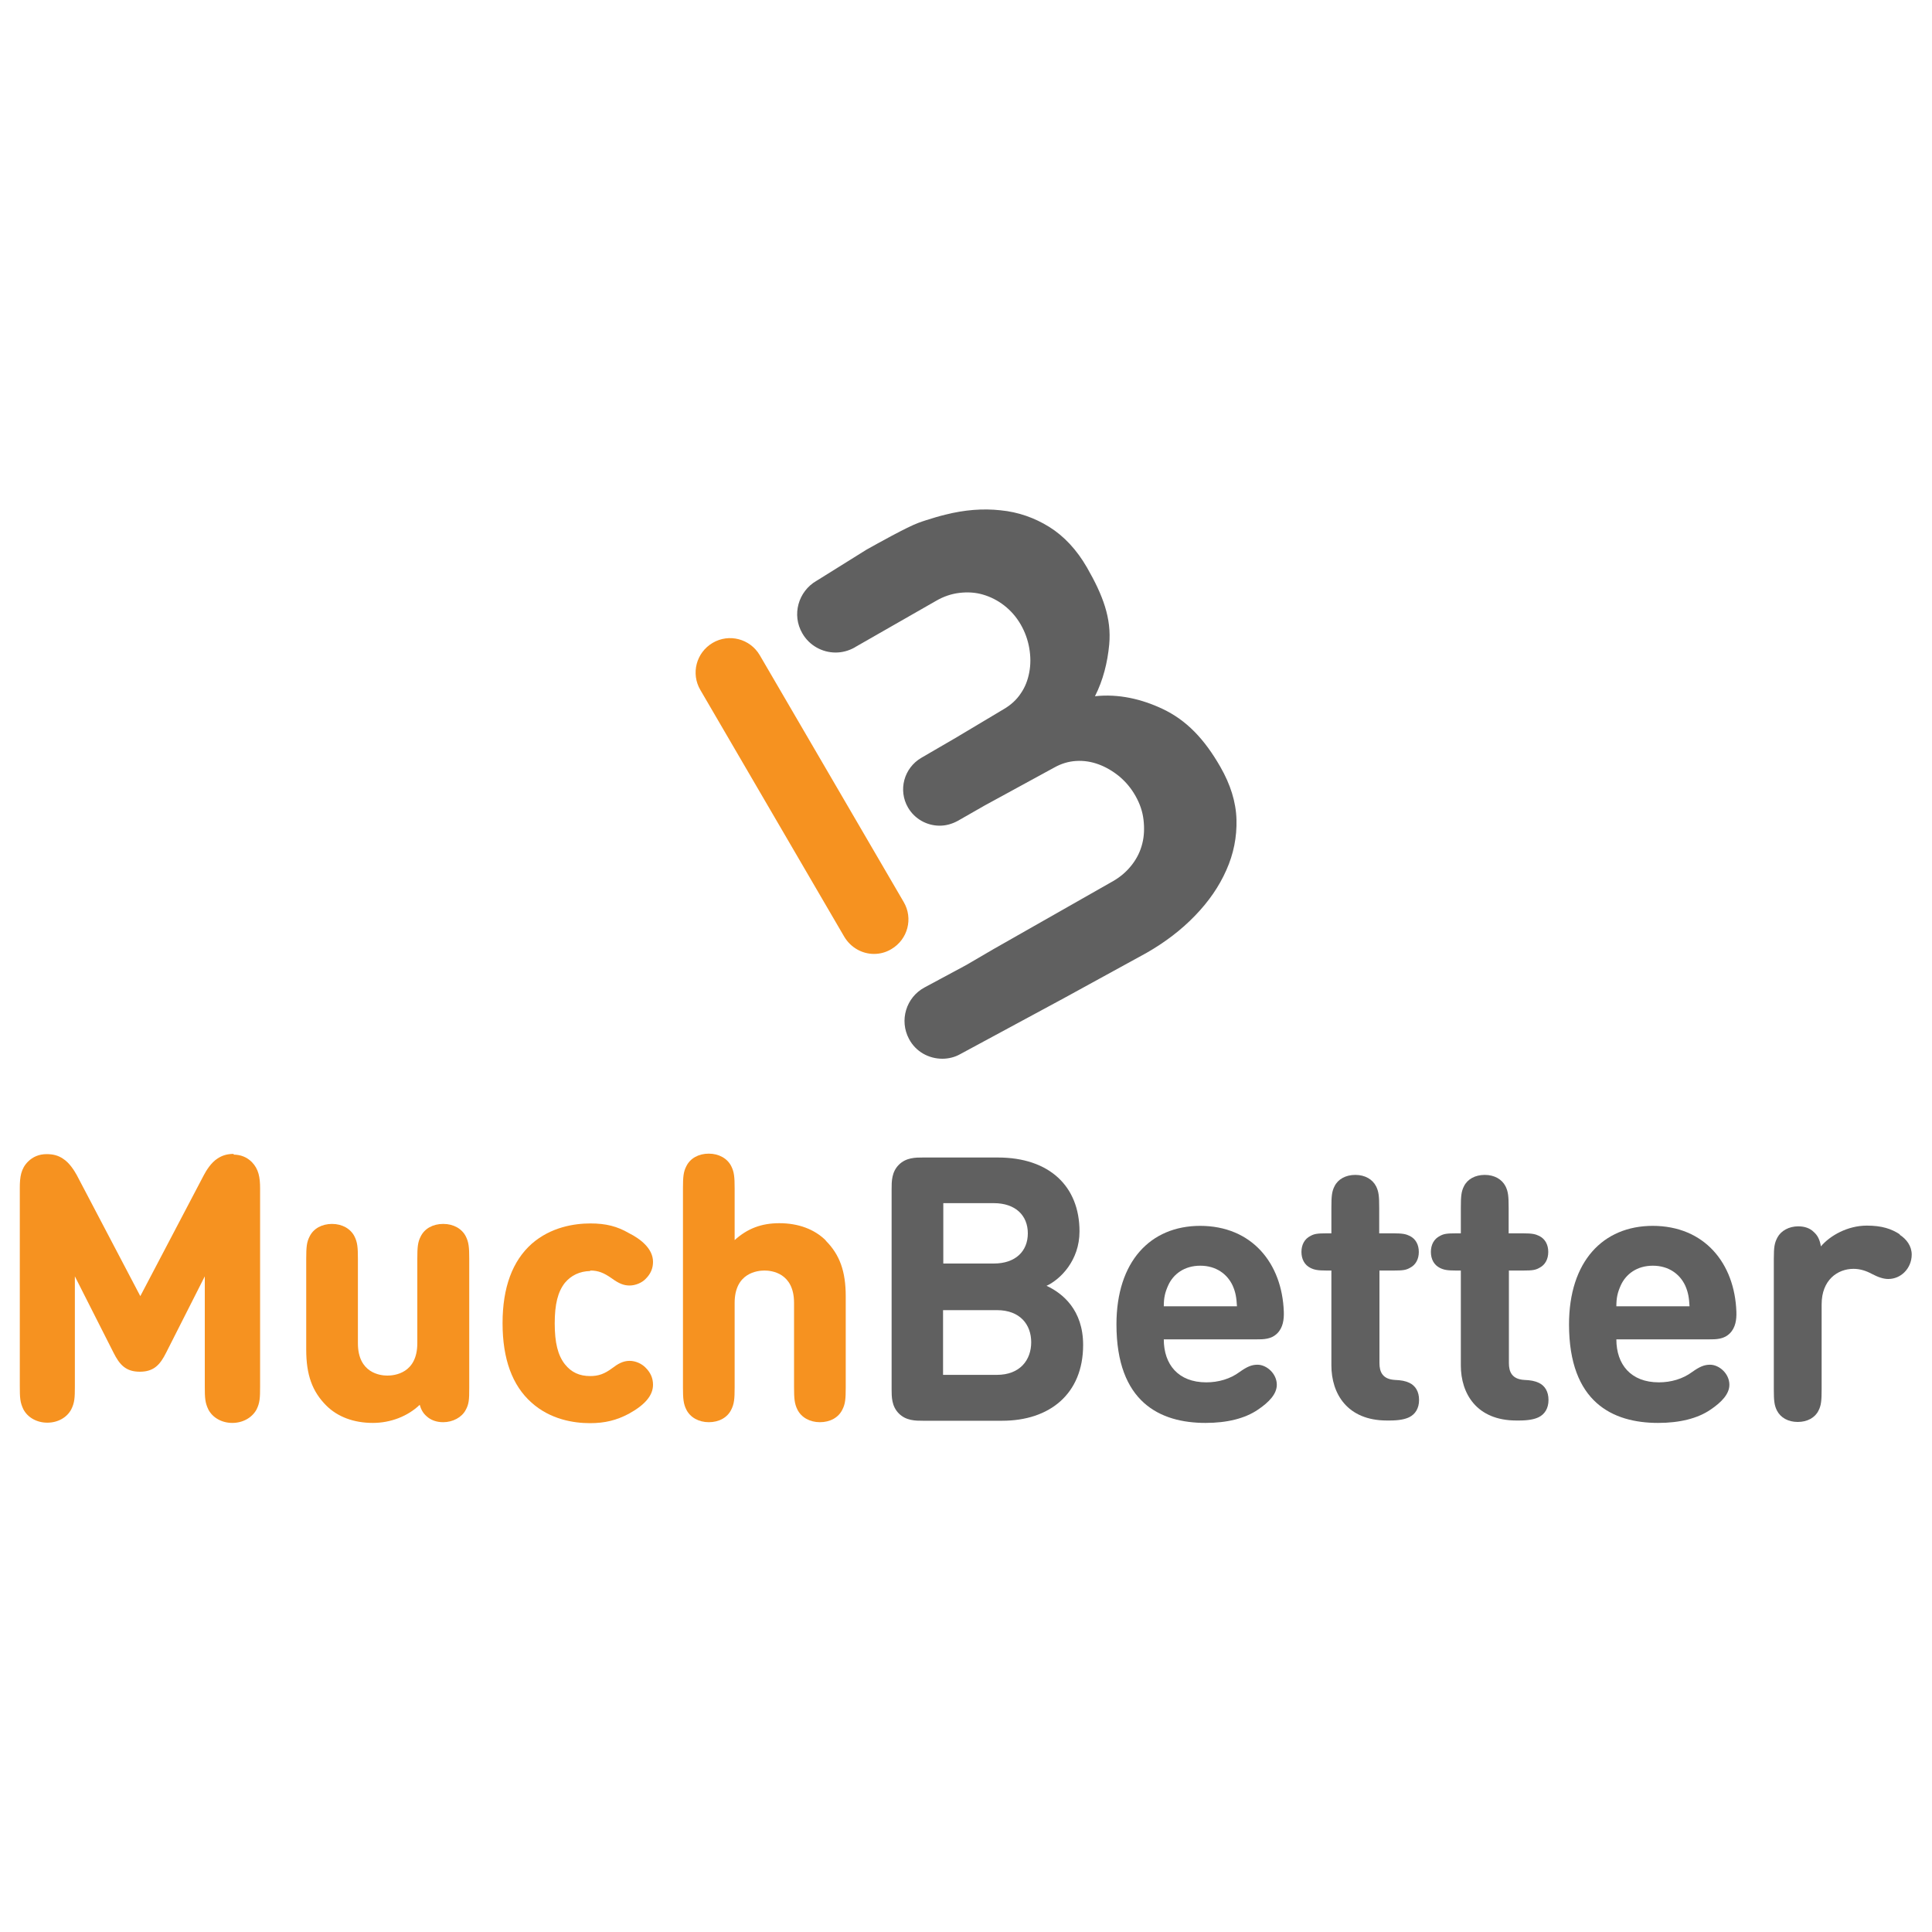
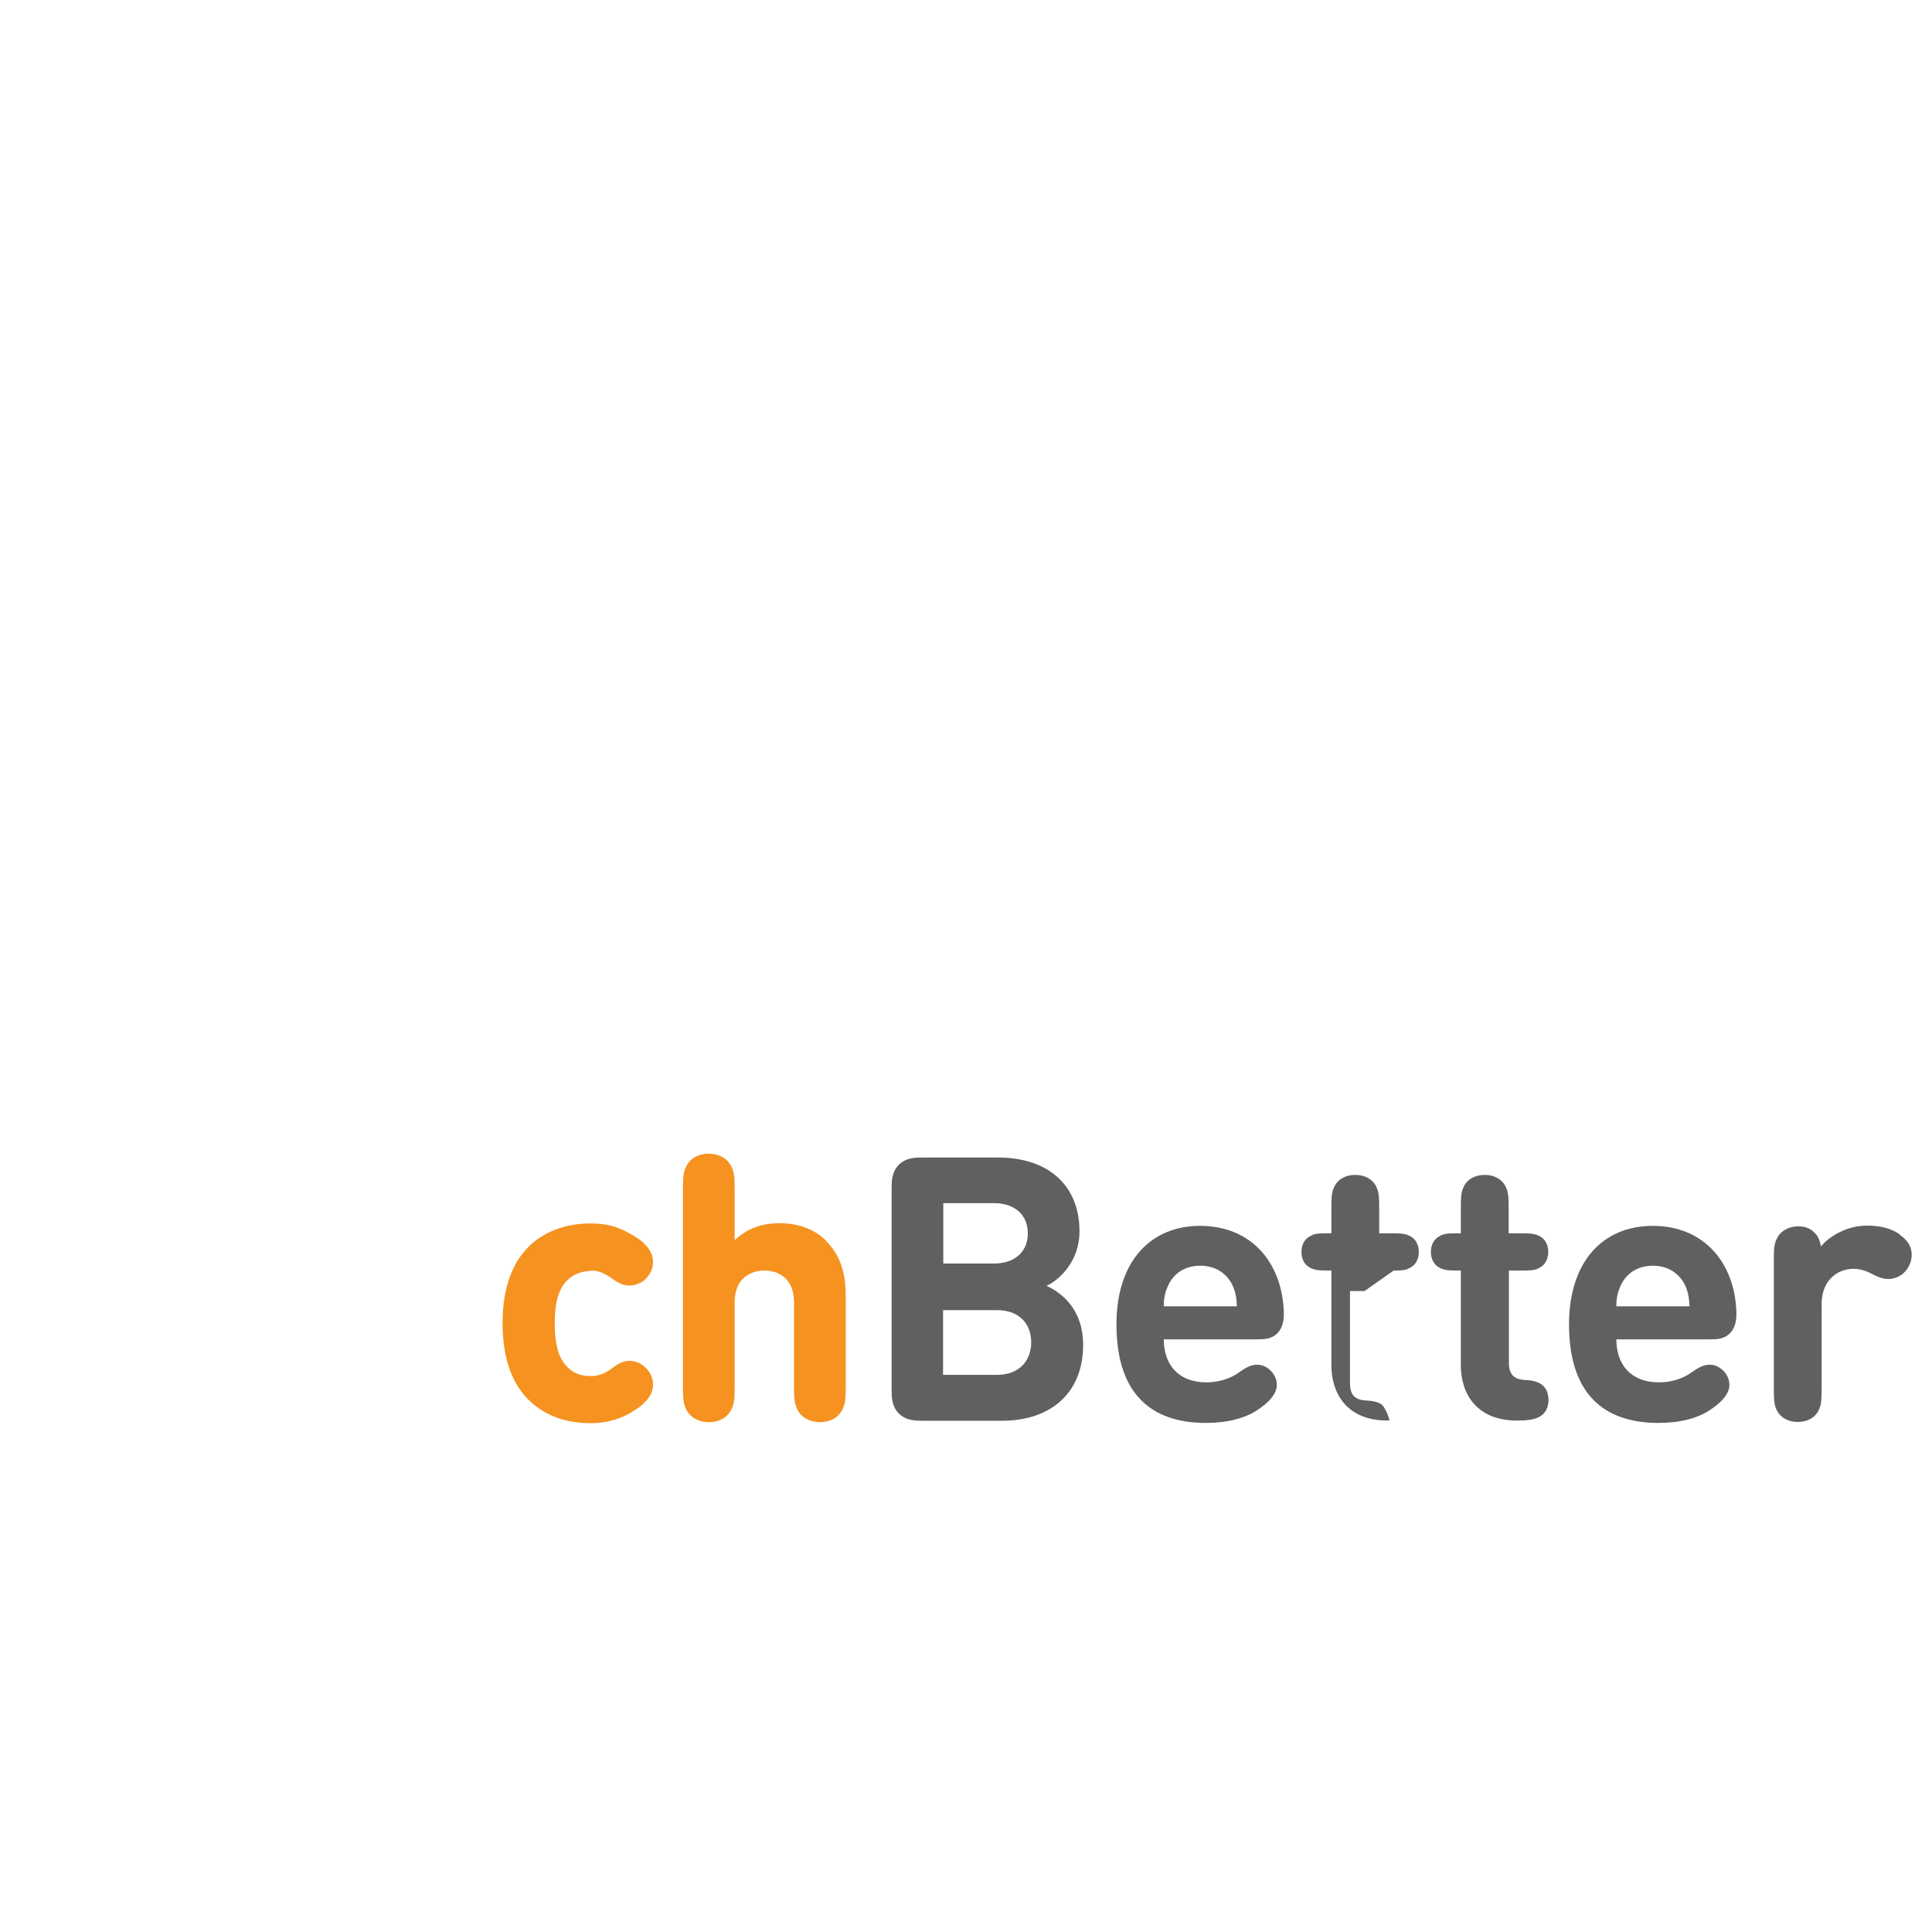
<svg xmlns="http://www.w3.org/2000/svg" id="payment_methods" data-name="payment methods" width="80" height="80" viewBox="0 0 80 80">
  <defs>
    <style>
      .cls-1 {
        fill: #606060;
      }

      .cls-1, .cls-2 {
        stroke-width: 0px;
      }

      .cls-2 {
        fill: #f69220;
      }
    </style>
  </defs>
  <g id="muchbetter">
    <g>
      <g>
-         <path class="cls-2" d="M37.42,37.35l-5.96-10.22c-.4-.68-1.27-.91-1.95-.51-.68.4-.91,1.27-.51,1.95l5.96,10.22c.27.45.74.71,1.23.71.24,0,.49-.06.72-.2.68-.4.91-1.27.51-1.95h0Z" />
-         <path class="cls-1" d="M51.2,33.94c-.02-.73-.25-1.46-.67-2.19-.66-1.15-1.4-1.93-2.4-2.4-.85-.4-1.81-.63-2.79-.52.34-.67.52-1.4.59-2.14.1-1.09-.26-2.04-.92-3.19-.42-.73-.95-1.3-1.56-1.68-.61-.38-1.29-.62-2.02-.69-.73-.08-1.49-.02-2.28.18-.25.06-.52.14-.8.23-.1.03-.21.07-.32.11-.47.17-1.72.87-2.15,1.11l-2.02,1.26-.05.03c-.76.44-1.03,1.41-.59,2.17.29.51.83.8,1.38.8.27,0,.54-.07.79-.21l.03-.02,3.34-1.91c.31-.18.63-.29.97-.33.34-.04.66-.02.97.07.31.09.61.24.88.45.27.21.5.47.68.78s.3.64.36.99c.06.35.06.68,0,1s-.17.61-.35.87c-.17.26-.41.48-.7.65l-2.01,1.2-.86.5-.55.32c-.72.42-.97,1.34-.55,2.06.28.48.79.75,1.31.75.26,0,.51-.07.75-.2l1.12-.64,2.86-1.56c.3-.17.6-.26.92-.28.32-.02.63.03.93.14s.59.28.86.5c.27.23.49.49.67.81s.29.64.33.98c.04.34.03.68-.05.99-.08.32-.22.61-.43.88s-.46.49-.77.67l-4.96,2.82-.24.14-.89.52-1.73.93c-.76.41-1.05,1.36-.64,2.13.28.53.82.82,1.38.82.25,0,.51-.06.74-.19l4.28-2.31,3.43-1.88c.77-.44,1.44-.95,2.01-1.54s1-1.21,1.3-1.89c.3-.67.44-1.37.42-2.1h0Z" />
-       </g>
+         </g>
      <g>
        <g>
          <path class="cls-1" d="M43.34,53.24c.56-.26,1.36-1.04,1.36-2.25,0-1.87-1.25-3.06-3.38-3.06h-3.1c-.31,0-.7,0-1,.3-.3.3-.3.69-.3,1v8.3c0,.31,0,.7.3,1,.3.3.69.3,1,.3h3.28c1.95,0,3.35-1.1,3.35-3.14,0-1.45-.85-2.14-1.52-2.45h0ZM39.06,49.82h2.09c.9,0,1.41.51,1.41,1.25s-.51,1.25-1.41,1.25h-2.09v-2.51h0ZM41.28,56.93h-2.23v-2.68h2.23c.96,0,1.42.6,1.42,1.33s-.46,1.35-1.42,1.35h0Z" />
          <path class="cls-1" d="M49.7,50.76c-2.07,0-3.47,1.48-3.47,4.08,0,3.22,1.8,4.08,3.69,4.08.88,0,1.63-.18,2.17-.55.46-.31.78-.65.78-1.03,0-.46-.42-.83-.8-.83-.24,0-.43.08-.74.3-.39.29-.88.43-1.38.43-1.16,0-1.76-.74-1.76-1.78h3.83c.3,0,.62,0,.87-.25.24-.24.28-.58.27-.89-.07-2.01-1.32-3.56-3.47-3.56h0ZM48.19,54.09c0-.35.05-.57.18-.86.21-.47.67-.82,1.33-.82s1.12.35,1.34.82c.13.29.16.52.18.86h-3.02,0Z" />
-           <path class="cls-1" d="M57.71,52.61c.38,0,.51-.02.67-.11.24-.12.37-.36.37-.66s-.13-.54-.37-.66c-.16-.08-.3-.11-.67-.11h-.6v-1.06c0-.48-.02-.67-.13-.89-.15-.29-.46-.47-.86-.47s-.72.18-.86.47c-.11.21-.13.41-.13.89v1.06h-.2c-.38,0-.51.02-.67.11-.24.12-.37.36-.37.66s.13.54.37.66c.16.08.3.11.67.11h.2v3.93c0,1.16.65,2.28,2.3,2.28h.11c.38,0,.64-.05.82-.14.24-.12.4-.36.4-.71s-.15-.59-.4-.71c-.17-.08-.35-.11-.6-.12-.51-.03-.64-.33-.64-.7v-3.83h.6Z" />
+           <path class="cls-1" d="M57.71,52.61c.38,0,.51-.02.67-.11.24-.12.37-.36.37-.66s-.13-.54-.37-.66c-.16-.08-.3-.11-.67-.11h-.6v-1.06c0-.48-.02-.67-.13-.89-.15-.29-.46-.47-.86-.47s-.72.18-.86.47c-.11.21-.13.41-.13.89v1.06h-.2c-.38,0-.51.02-.67.11-.24.12-.37.36-.37.66s.13.54.37.66c.16.08.3.11.67.11h.2v3.93c0,1.16.65,2.28,2.3,2.28h.11s-.15-.59-.4-.71c-.17-.08-.35-.11-.6-.12-.51-.03-.64-.33-.64-.7v-3.83h.6Z" />
          <path class="cls-1" d="M63.07,52.61c.38,0,.51-.02.67-.11.24-.12.37-.36.37-.66s-.13-.54-.37-.66c-.16-.08-.3-.11-.67-.11h-.6v-1.06c0-.48-.02-.67-.13-.89-.15-.29-.46-.47-.86-.47s-.72.18-.86.47c-.11.21-.13.41-.13.89v1.06h-.2c-.38,0-.51.02-.67.11-.24.12-.37.36-.37.66s.13.54.37.66c.16.08.3.11.67.11h.2v3.93c0,1.16.65,2.28,2.3,2.28h.11c.38,0,.64-.05.82-.14.24-.12.4-.36.4-.71s-.15-.59-.4-.71c-.17-.08-.35-.11-.6-.12-.51-.03-.64-.33-.64-.7v-3.83h.6Z" />
          <path class="cls-1" d="M68.44,50.76c-2.07,0-3.47,1.48-3.47,4.08,0,3.22,1.8,4.08,3.69,4.08.88,0,1.63-.18,2.17-.55.46-.31.78-.65.78-1.03,0-.46-.42-.83-.8-.83-.24,0-.43.08-.74.3-.39.29-.88.43-1.38.43-1.16,0-1.76-.74-1.76-1.78h3.83c.3,0,.62,0,.87-.25.24-.24.28-.58.27-.89-.07-2.01-1.32-3.56-3.47-3.56h0ZM66.93,54.09c0-.35.05-.57.18-.86.21-.47.67-.82,1.33-.82s1.12.35,1.34.82c.13.29.16.52.18.86h-3.02,0Z" />
          <path class="cls-1" d="M78.68,51.12c-.36-.24-.76-.37-1.38-.37-.79,0-1.52.41-1.9.86-.05-.29-.14-.46-.3-.6-.15-.15-.37-.23-.64-.23-.38,0-.71.18-.86.46-.12.23-.15.38-.15.9v5.38c0,.48.02.67.13.89.15.29.46.47.86.47s.72-.18.86-.47c.11-.21.13-.41.13-.89v-3.51c0-1.01.66-1.47,1.32-1.47.27,0,.52.08.76.21.27.14.48.21.68.21.25,0,.49-.1.67-.28s.3-.44.3-.73c0-.35-.21-.64-.51-.83h0Z" />
        </g>
        <g>
-           <path class="cls-2" d="M9.69,47.78c-.28,0-.48.06-.68.19-.27.17-.47.5-.57.69l-2.63,5.01-2.63-5.01c-.1-.18-.3-.51-.57-.68-.19-.13-.4-.19-.68-.19-.31,0-.57.11-.77.31-.29.29-.34.63-.34,1.09v8.2c0,.49.01.68.15.97.18.34.56.55.99.55s.81-.21.99-.55c.14-.28.15-.48.15-.96v-4.55l1.6,3.16c.25.5.51.79,1.09.79s.84-.29,1.09-.79l1.6-3.16v4.55c0,.49.01.68.15.97.18.34.56.55.99.55s.81-.21,1-.55c.14-.28.15-.48.15-.96v-8.2c0-.46-.06-.8-.34-1.09-.21-.21-.47-.31-.77-.31h0Z" />
-           <path class="cls-2" d="M18.35,50.68c-.42,0-.77.19-.93.52-.12.23-.14.44-.14.92v3.5c0,1.25-.95,1.34-1.24,1.34s-1.22-.1-1.22-1.34v-3.5c0-.47-.02-.68-.14-.92-.16-.32-.51-.52-.93-.52s-.77.19-.93.52c-.12.23-.14.44-.14.92v3.77c0,1.04.25,1.73.83,2.31.47.47,1.14.72,1.93.72.74,0,1.45-.28,1.94-.75.05.18.13.34.28.47.17.16.41.25.69.25.4,0,.77-.2.93-.5.14-.25.15-.43.15-.93v-5.34c0-.47-.02-.68-.14-.92-.16-.32-.51-.52-.93-.52h0Z" />
          <path class="cls-2" d="M24.44,52.61c.33,0,.56.09.9.33.29.21.49.29.73.29s.51-.11.67-.28c.21-.21.3-.44.3-.7,0-.56-.54-.96-1-1.19-.48-.28-.95-.4-1.59-.4-.67,0-1.64.15-2.43.84-.8.71-1.21,1.81-1.21,3.29s.4,2.58,1.2,3.29c.78.7,1.75.85,2.42.85.62,0,1.1-.12,1.61-.39.67-.37,1-.76,1-1.2,0-.27-.1-.5-.3-.7-.17-.18-.43-.29-.67-.29-.27,0-.48.12-.73.31-.31.23-.56.32-.9.32-.44,0-.78-.15-1.05-.49-.29-.37-.42-.89-.42-1.69s.13-1.31.42-1.68c.26-.31.61-.48,1.05-.49h0Z" />
          <path class="cls-2" d="M34.2,51.37c-.47-.47-1.14-.72-1.93-.72-.74,0-1.32.22-1.85.7v-2.14c0-.47-.02-.68-.14-.92-.16-.32-.51-.52-.93-.52s-.77.19-.93.52c-.12.23-.14.44-.14.92v8.24c0,.47.02.68.14.92.16.32.51.52.93.52s.77-.19.93-.52c.12-.24.14-.44.14-.92v-3.5c0-1.25.95-1.34,1.24-1.34s1.22.1,1.22,1.34v3.5c0,.47.02.68.14.92.16.32.51.52.93.52s.77-.19.93-.52c.12-.23.14-.44.14-.92v-3.77c0-1.04-.25-1.73-.83-2.31h0Z" />
        </g>
      </g>
    </g>
  </g>
</svg>